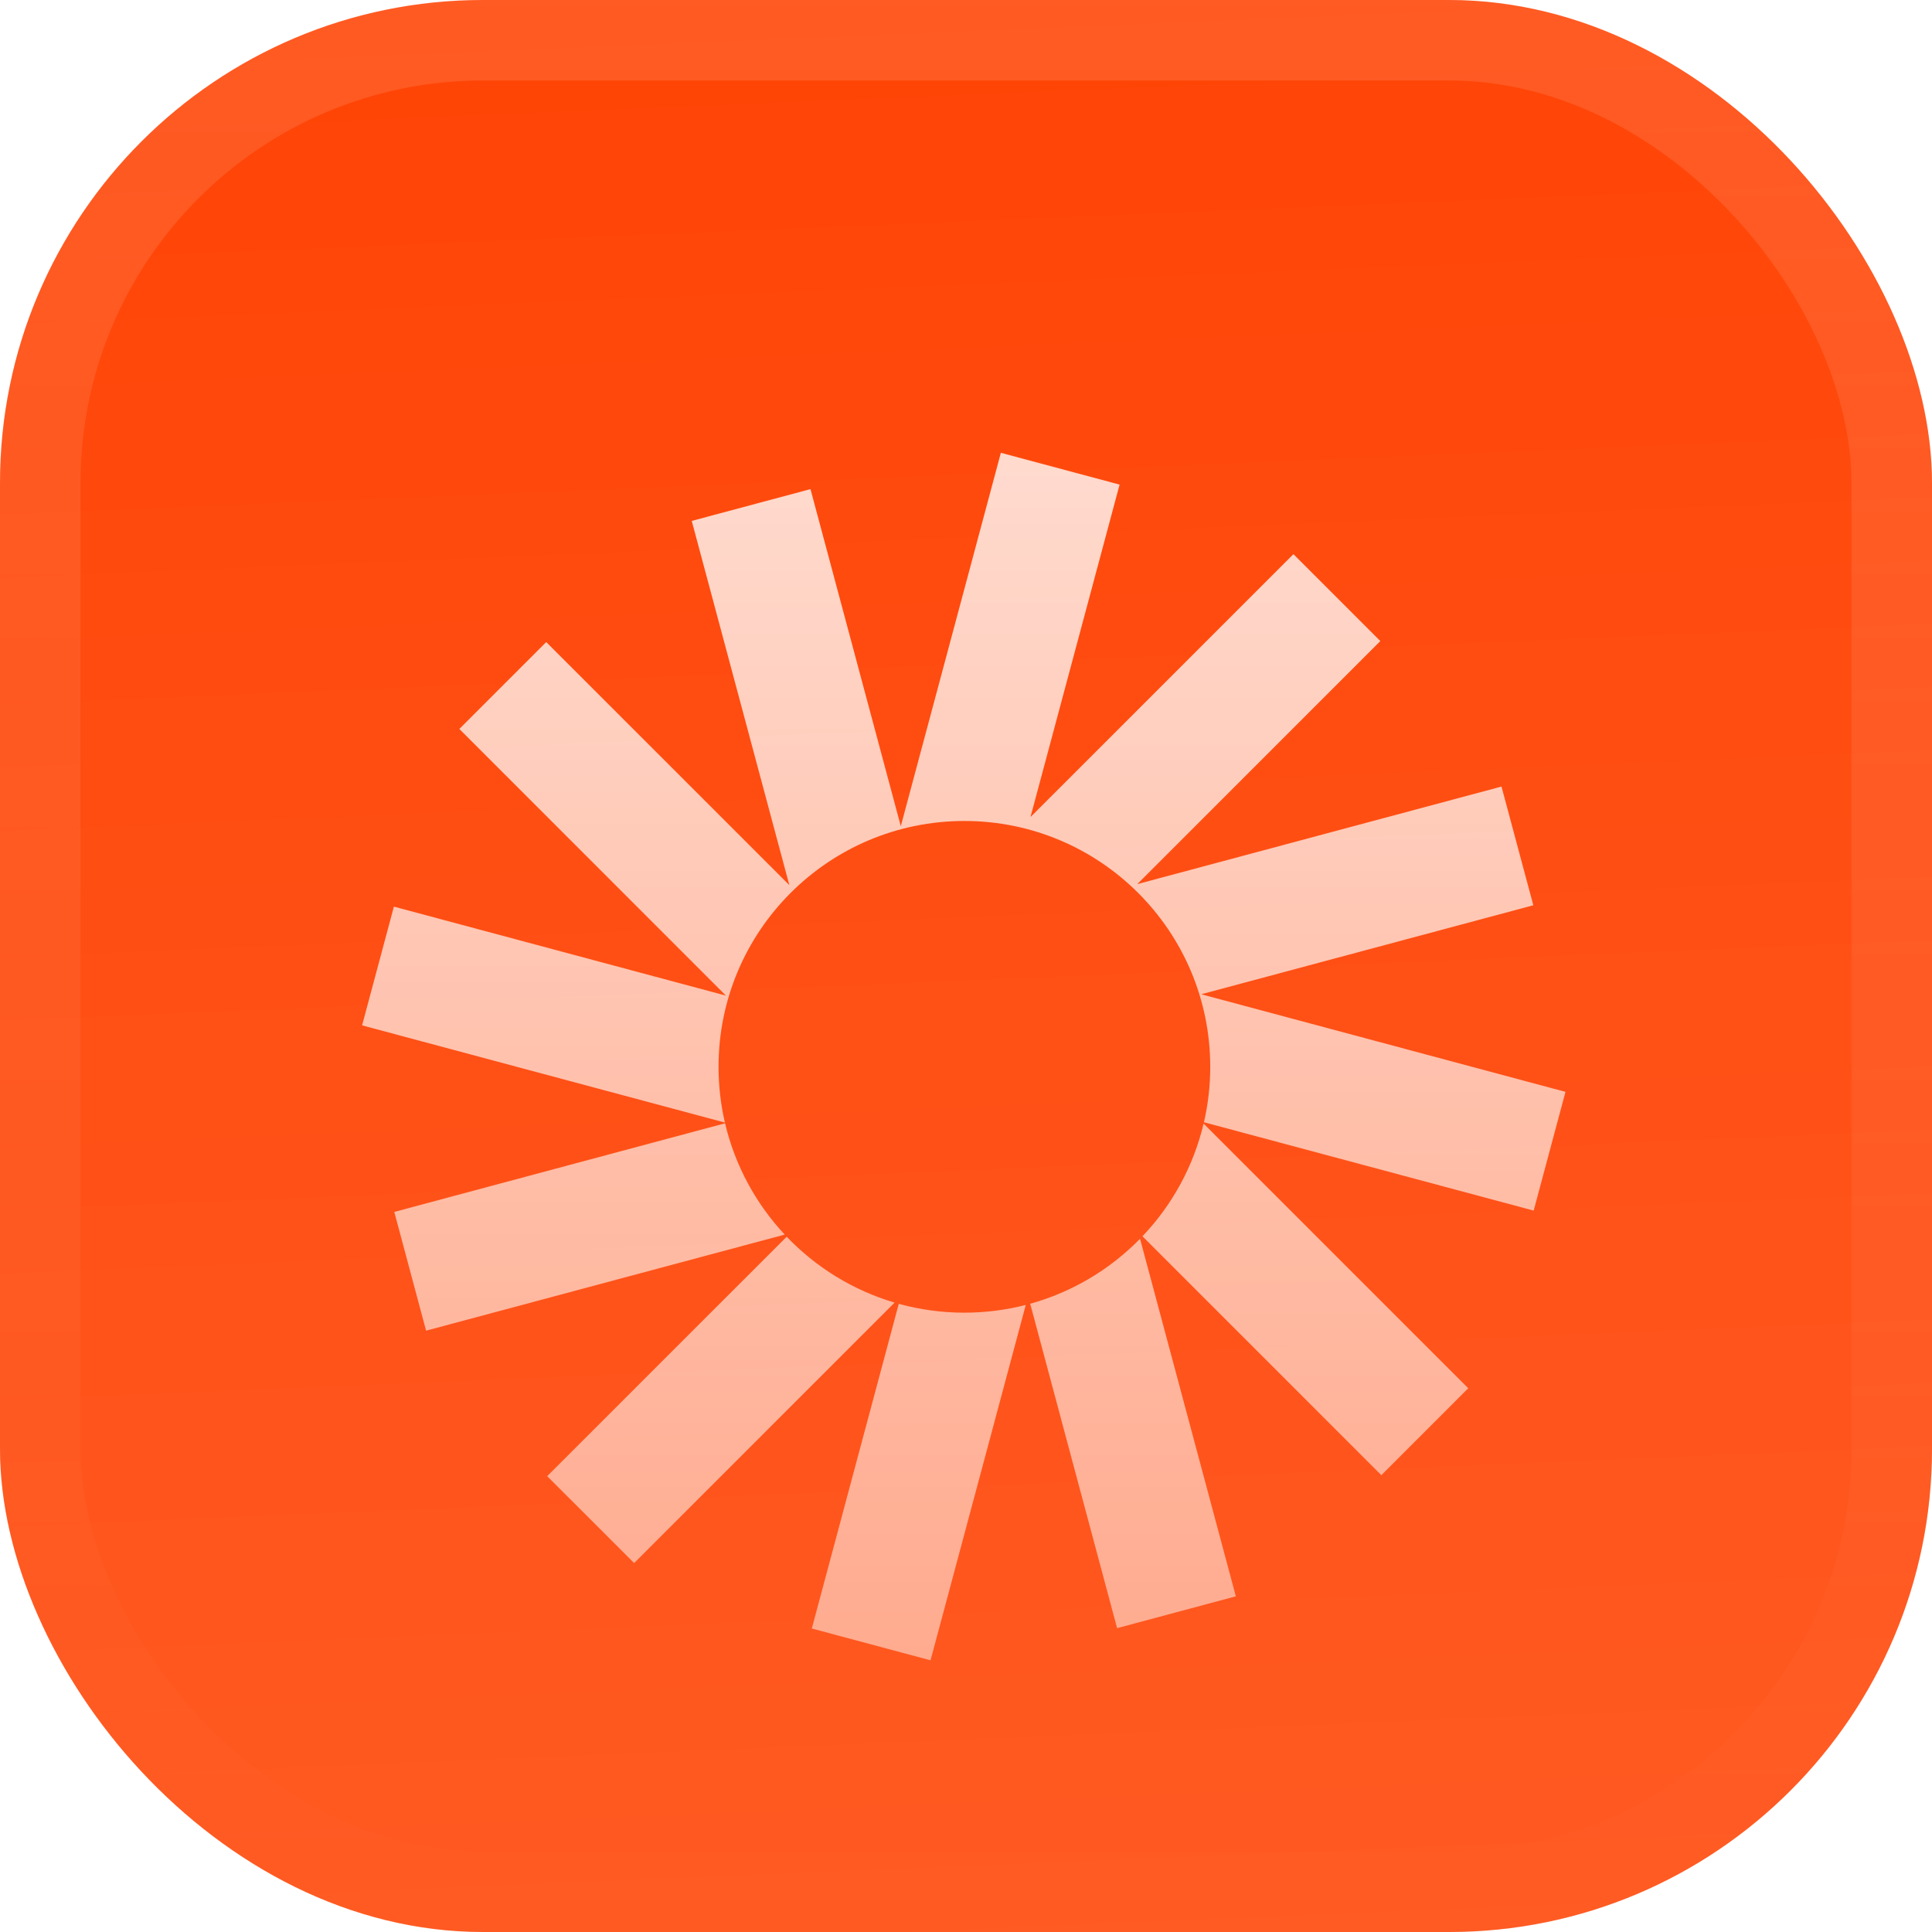
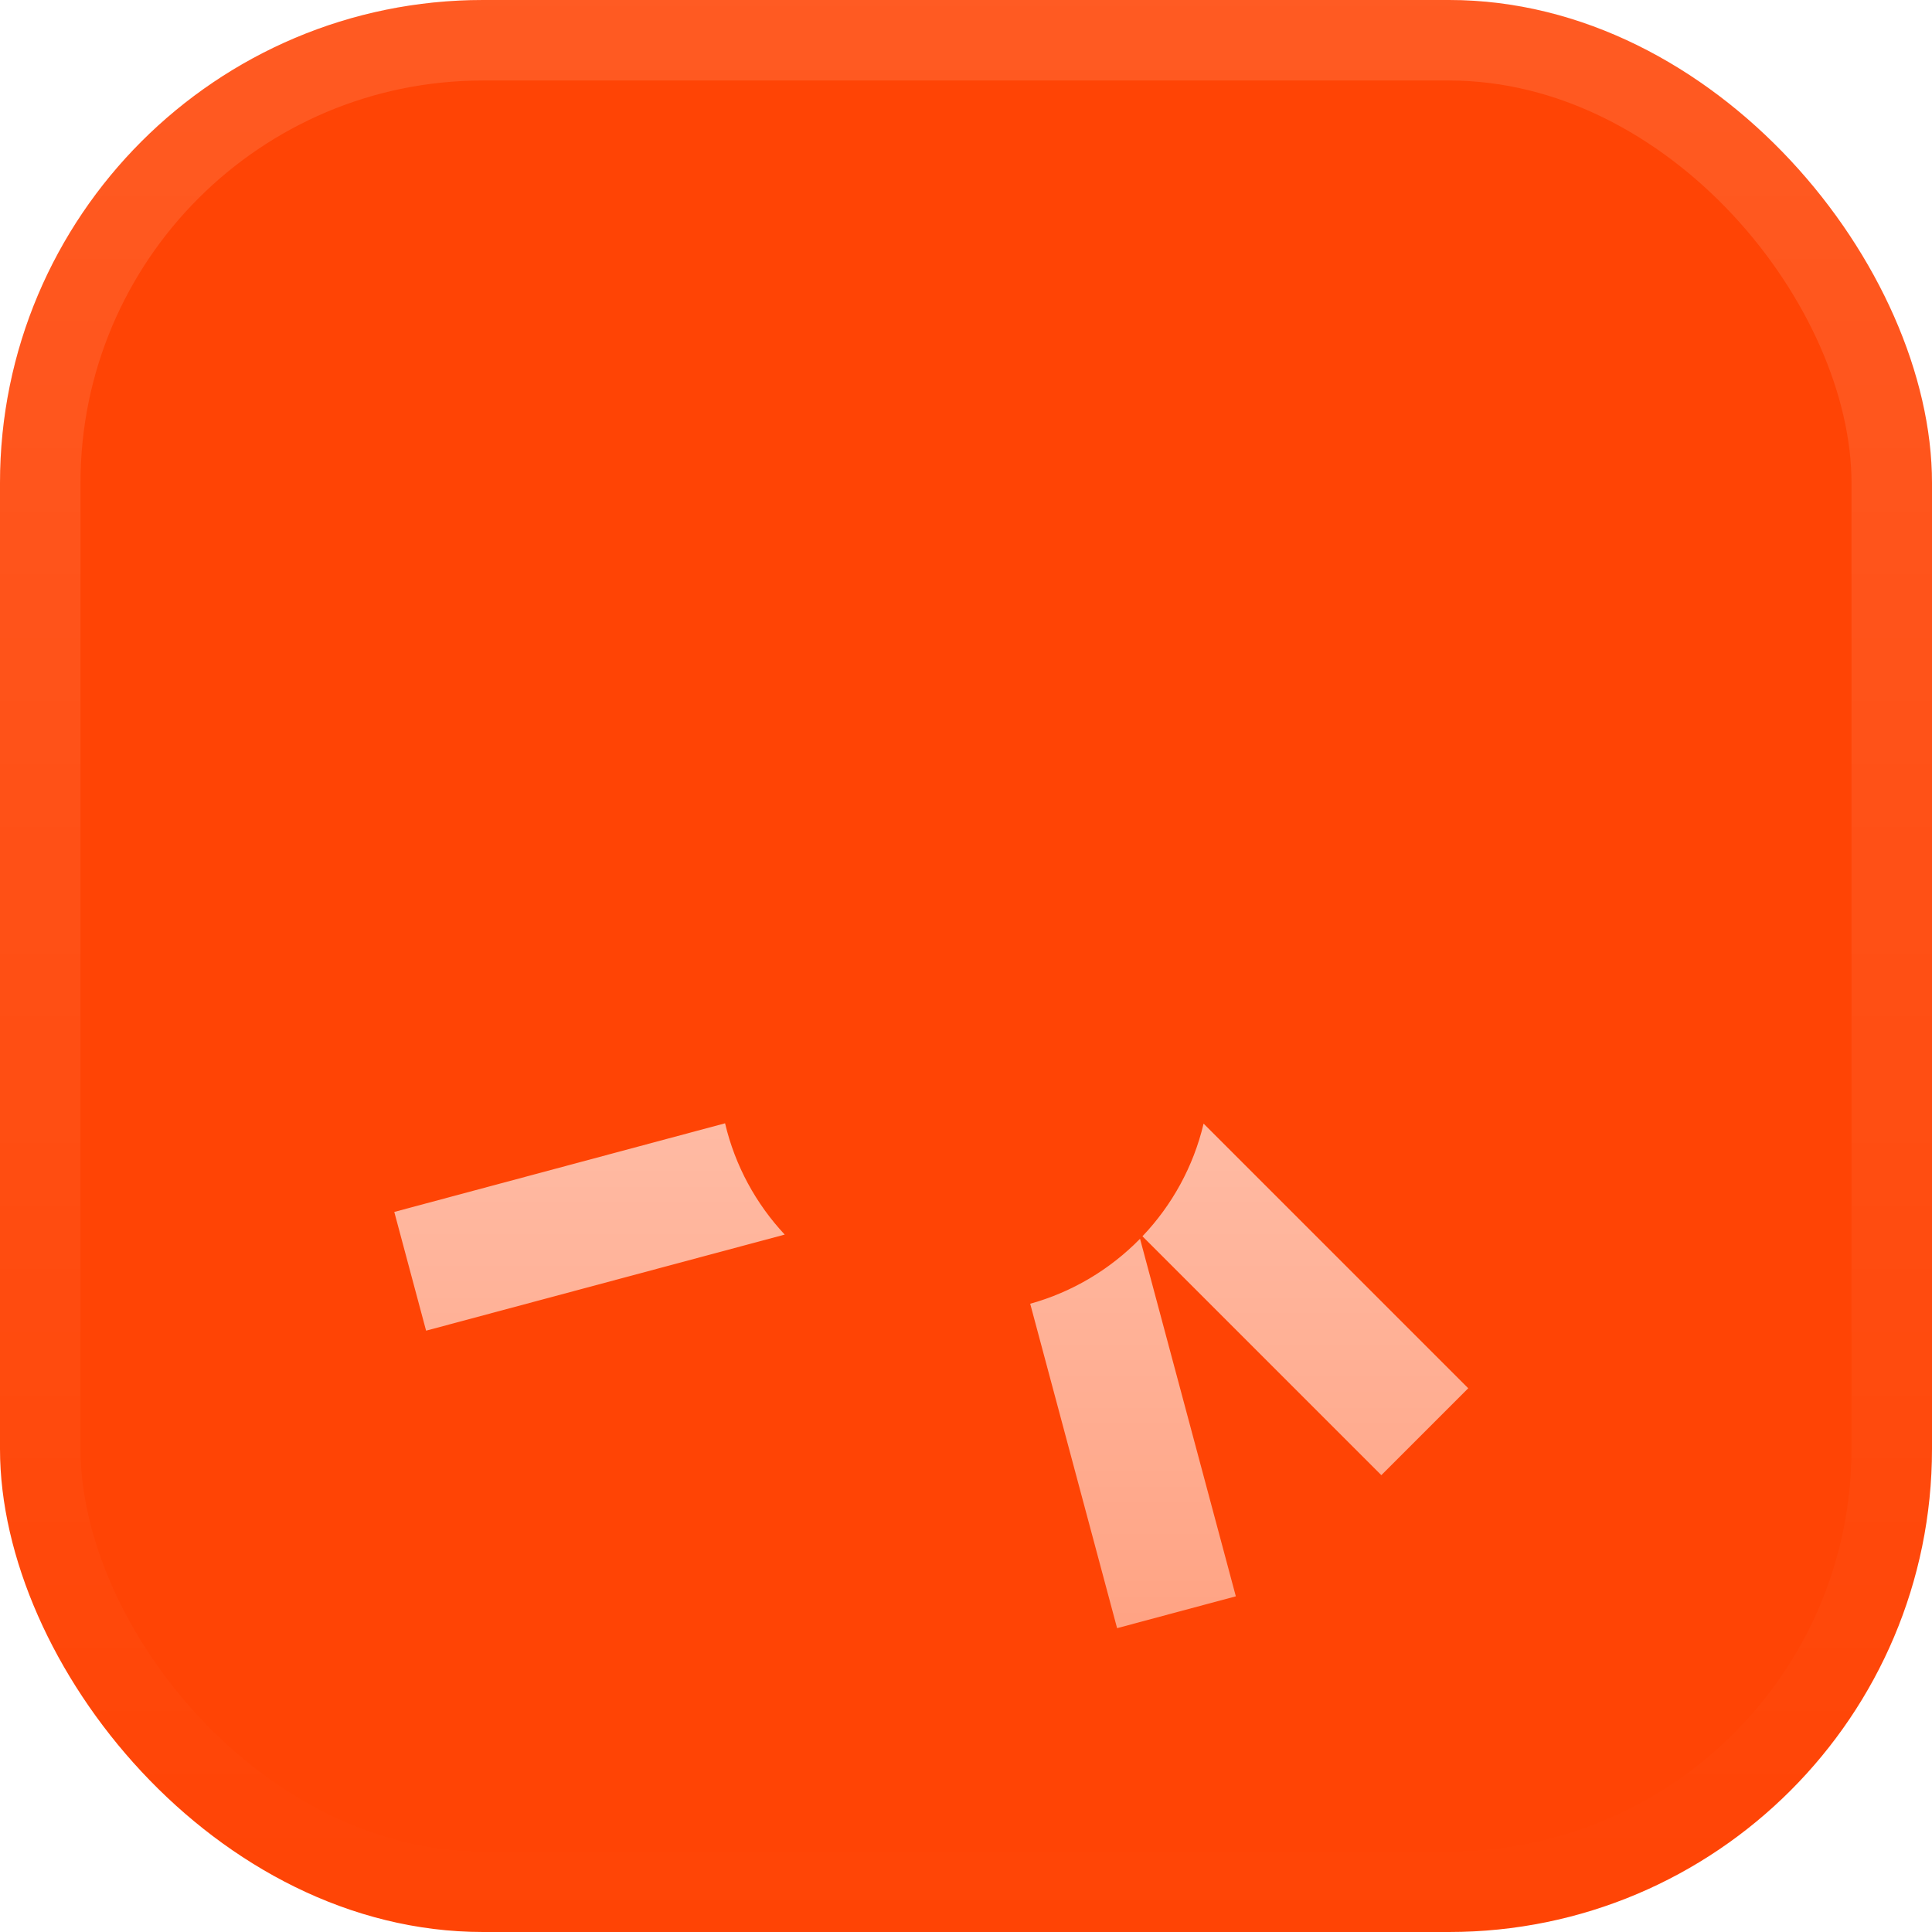
<svg xmlns="http://www.w3.org/2000/svg" width="48" height="48" viewBox="0 0 48 48" fill="none">
  <g filter="url(#filter0_iii_3051_46963)">
    <g clip-path="url(#clip0_3051_46963)">
      <rect width="48" height="48" rx="12" fill="#FF4405" />
-       <rect width="48" height="48" fill="url(#paint0_linear_3051_46963)" />
      <g clip-path="url(#clip1_3051_46963)" filter="url(#filter1_d_3051_46963)">
-         <path d="M27.816 9.79L24.866 9L22.38 18.277L20.136 9.902L17.186 10.692L19.611 19.741L13.571 13.702L11.412 15.861L18.036 22.486L9.786 20.275L8.996 23.225L18.01 25.64C17.907 25.195 17.852 24.731 17.852 24.255C17.852 20.882 20.587 18.147 23.96 18.147C27.333 18.147 30.068 20.882 30.068 24.255C30.068 24.728 30.014 25.189 29.912 25.632L38.104 27.827L38.894 24.877L29.844 22.452L38.095 20.241L37.304 17.292L28.255 19.716L34.294 13.677L32.135 11.518L25.602 18.05L27.816 9.79Z" fill="url(#paint1_linear_3051_46963)" />
        <path d="M29.903 25.666C29.65 26.735 29.116 27.696 28.384 28.465L34.319 34.4L36.478 32.241L29.903 25.666Z" fill="url(#paint2_linear_3051_46963)" />
        <path d="M28.324 28.527C27.582 29.285 26.645 29.85 25.595 30.141L27.754 38.201L30.704 37.41L28.324 28.527Z" fill="url(#paint3_linear_3051_46963)" />
-         <path d="M25.485 30.171C24.997 30.296 24.486 30.363 23.959 30.363C23.395 30.363 22.849 30.286 22.33 30.143L20.169 38.21L23.119 39L25.485 30.171Z" fill="url(#paint4_linear_3051_46963)" />
-         <path d="M22.226 30.113C21.191 29.807 20.271 29.235 19.545 28.476L13.595 34.425L15.755 36.584L22.226 30.113Z" fill="url(#paint5_linear_3051_46963)" />
        <path d="M19.496 28.423C18.782 27.659 18.262 26.711 18.014 25.658L9.796 27.86L10.586 30.81L19.496 28.423Z" fill="url(#paint6_linear_3051_46963)" />
      </g>
    </g>
    <rect x="1" y="1" width="46" height="46" rx="11" stroke="url(#paint7_linear_3051_46963)" stroke-width="2" />
  </g>
  <defs>
    <filter id="filter0_iii_3051_46963" x="0" y="-3" width="48" height="54" filterUnits="userSpaceOnUse" color-interpolation-filters="sRGB">
      <feFlood flood-opacity="0" result="BackgroundImageFix" />
      <feBlend mode="normal" in="SourceGraphic" in2="BackgroundImageFix" result="shape" />
      <feColorMatrix in="SourceAlpha" type="matrix" values="0 0 0 0 0 0 0 0 0 0 0 0 0 0 0 0 0 0 127 0" result="hardAlpha" />
      <feOffset dy="-3" />
      <feGaussianBlur stdDeviation="1.5" />
      <feComposite in2="hardAlpha" operator="arithmetic" k2="-1" k3="1" />
      <feColorMatrix type="matrix" values="0 0 0 0 0 0 0 0 0 0 0 0 0 0 0 0 0 0 0.1 0" />
      <feBlend mode="normal" in2="shape" result="effect1_innerShadow_3051_46963" />
      <feColorMatrix in="SourceAlpha" type="matrix" values="0 0 0 0 0 0 0 0 0 0 0 0 0 0 0 0 0 0 127 0" result="hardAlpha" />
      <feOffset dy="3" />
      <feGaussianBlur stdDeviation="1.5" />
      <feComposite in2="hardAlpha" operator="arithmetic" k2="-1" k3="1" />
      <feColorMatrix type="matrix" values="0 0 0 0 1 0 0 0 0 1 0 0 0 0 1 0 0 0 0.1 0" />
      <feBlend mode="normal" in2="effect1_innerShadow_3051_46963" result="effect2_innerShadow_3051_46963" />
      <feColorMatrix in="SourceAlpha" type="matrix" values="0 0 0 0 0 0 0 0 0 0 0 0 0 0 0 0 0 0 127 0" result="hardAlpha" />
      <feMorphology radius="1" operator="erode" in="SourceAlpha" result="effect3_innerShadow_3051_46963" />
      <feOffset />
      <feComposite in2="hardAlpha" operator="arithmetic" k2="-1" k3="1" />
      <feColorMatrix type="matrix" values="0 0 0 0 0 0 0 0 0 0 0 0 0 0 0 0 0 0 0.2 0" />
      <feBlend mode="normal" in2="effect2_innerShadow_3051_46963" result="effect3_innerShadow_3051_46963" />
    </filter>
    <filter id="filter1_d_3051_46963" x="6" y="5.25" width="36" height="42" filterUnits="userSpaceOnUse" color-interpolation-filters="sRGB">
      <feFlood flood-opacity="0" result="BackgroundImageFix" />
      <feColorMatrix in="SourceAlpha" type="matrix" values="0 0 0 0 0 0 0 0 0 0 0 0 0 0 0 0 0 0 127 0" result="hardAlpha" />
      <feMorphology radius="1.5" operator="erode" in="SourceAlpha" result="effect1_dropShadow_3051_46963" />
      <feOffset dy="2.25" />
      <feGaussianBlur stdDeviation="2.25" />
      <feComposite in2="hardAlpha" operator="out" />
      <feColorMatrix type="matrix" values="0 0 0 0 0.141 0 0 0 0 0.141 0 0 0 0 0.141 0 0 0 0.1 0" />
      <feBlend mode="normal" in2="BackgroundImageFix" result="effect1_dropShadow_3051_46963" />
      <feBlend mode="normal" in="SourceGraphic" in2="effect1_dropShadow_3051_46963" result="shape" />
    </filter>
    <linearGradient id="paint0_linear_3051_46963" x1="24" y1="5.96047e-07" x2="26" y2="48" gradientUnits="userSpaceOnUse">
      <stop stop-color="white" stop-opacity="0" />
      <stop offset="1" stop-color="white" stop-opacity="0.12" />
    </linearGradient>
    <linearGradient id="paint1_linear_3051_46963" x1="23.945" y1="9" x2="23.945" y2="39" gradientUnits="userSpaceOnUse">
      <stop stop-color="white" stop-opacity="0.8" />
      <stop offset="1" stop-color="white" stop-opacity="0.5" />
    </linearGradient>
    <linearGradient id="paint2_linear_3051_46963" x1="23.945" y1="9" x2="23.945" y2="39" gradientUnits="userSpaceOnUse">
      <stop stop-color="white" stop-opacity="0.8" />
      <stop offset="1" stop-color="white" stop-opacity="0.5" />
    </linearGradient>
    <linearGradient id="paint3_linear_3051_46963" x1="23.945" y1="9" x2="23.945" y2="39" gradientUnits="userSpaceOnUse">
      <stop stop-color="white" stop-opacity="0.8" />
      <stop offset="1" stop-color="white" stop-opacity="0.5" />
    </linearGradient>
    <linearGradient id="paint4_linear_3051_46963" x1="23.945" y1="9" x2="23.945" y2="39" gradientUnits="userSpaceOnUse">
      <stop stop-color="white" stop-opacity="0.8" />
      <stop offset="1" stop-color="white" stop-opacity="0.5" />
    </linearGradient>
    <linearGradient id="paint5_linear_3051_46963" x1="23.945" y1="9" x2="23.945" y2="39" gradientUnits="userSpaceOnUse">
      <stop stop-color="white" stop-opacity="0.8" />
      <stop offset="1" stop-color="white" stop-opacity="0.5" />
    </linearGradient>
    <linearGradient id="paint6_linear_3051_46963" x1="23.945" y1="9" x2="23.945" y2="39" gradientUnits="userSpaceOnUse">
      <stop stop-color="white" stop-opacity="0.8" />
      <stop offset="1" stop-color="white" stop-opacity="0.5" />
    </linearGradient>
    <linearGradient id="paint7_linear_3051_46963" x1="24" y1="0" x2="24" y2="48" gradientUnits="userSpaceOnUse">
      <stop stop-color="white" stop-opacity="0.12" />
      <stop offset="1" stop-color="white" stop-opacity="0" />
    </linearGradient>
    <clipPath id="clip0_3051_46963">
      <rect width="48" height="48" rx="12" fill="white" />
    </clipPath>
    <clipPath id="clip1_3051_46963">
      <rect width="30" height="36" fill="white" transform="translate(9 6)" />
    </clipPath>
  </defs>
</svg>